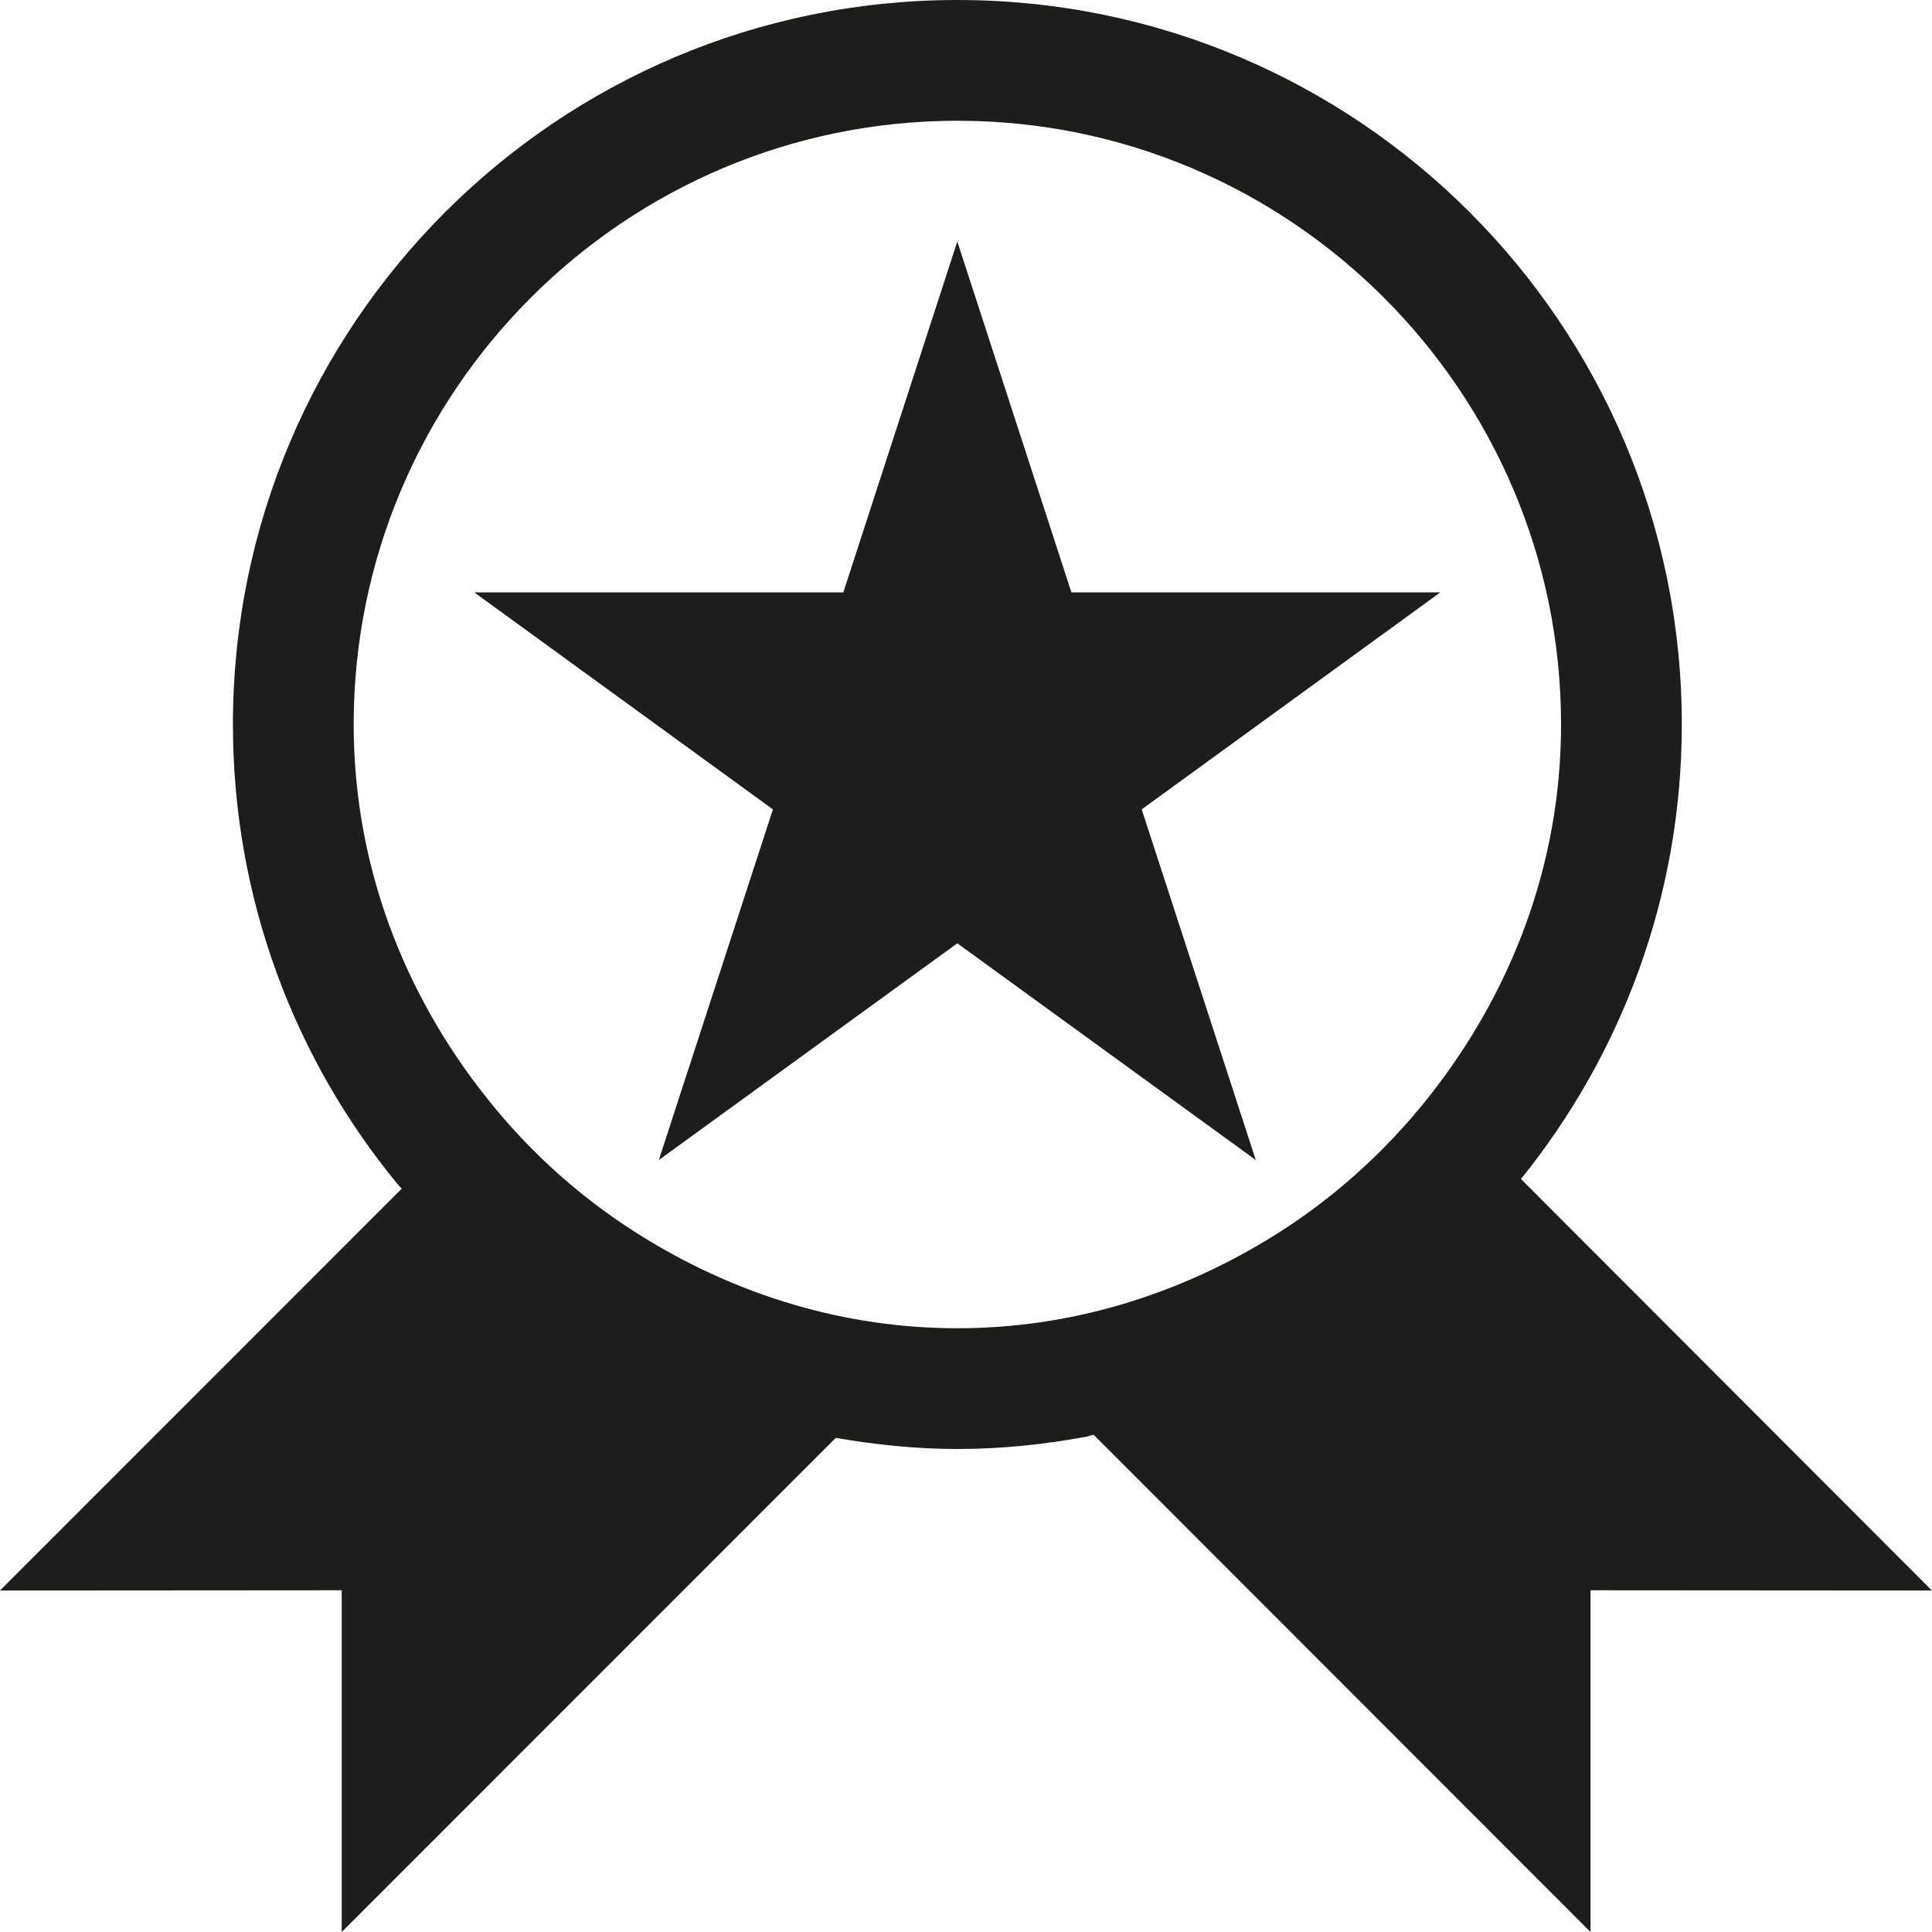
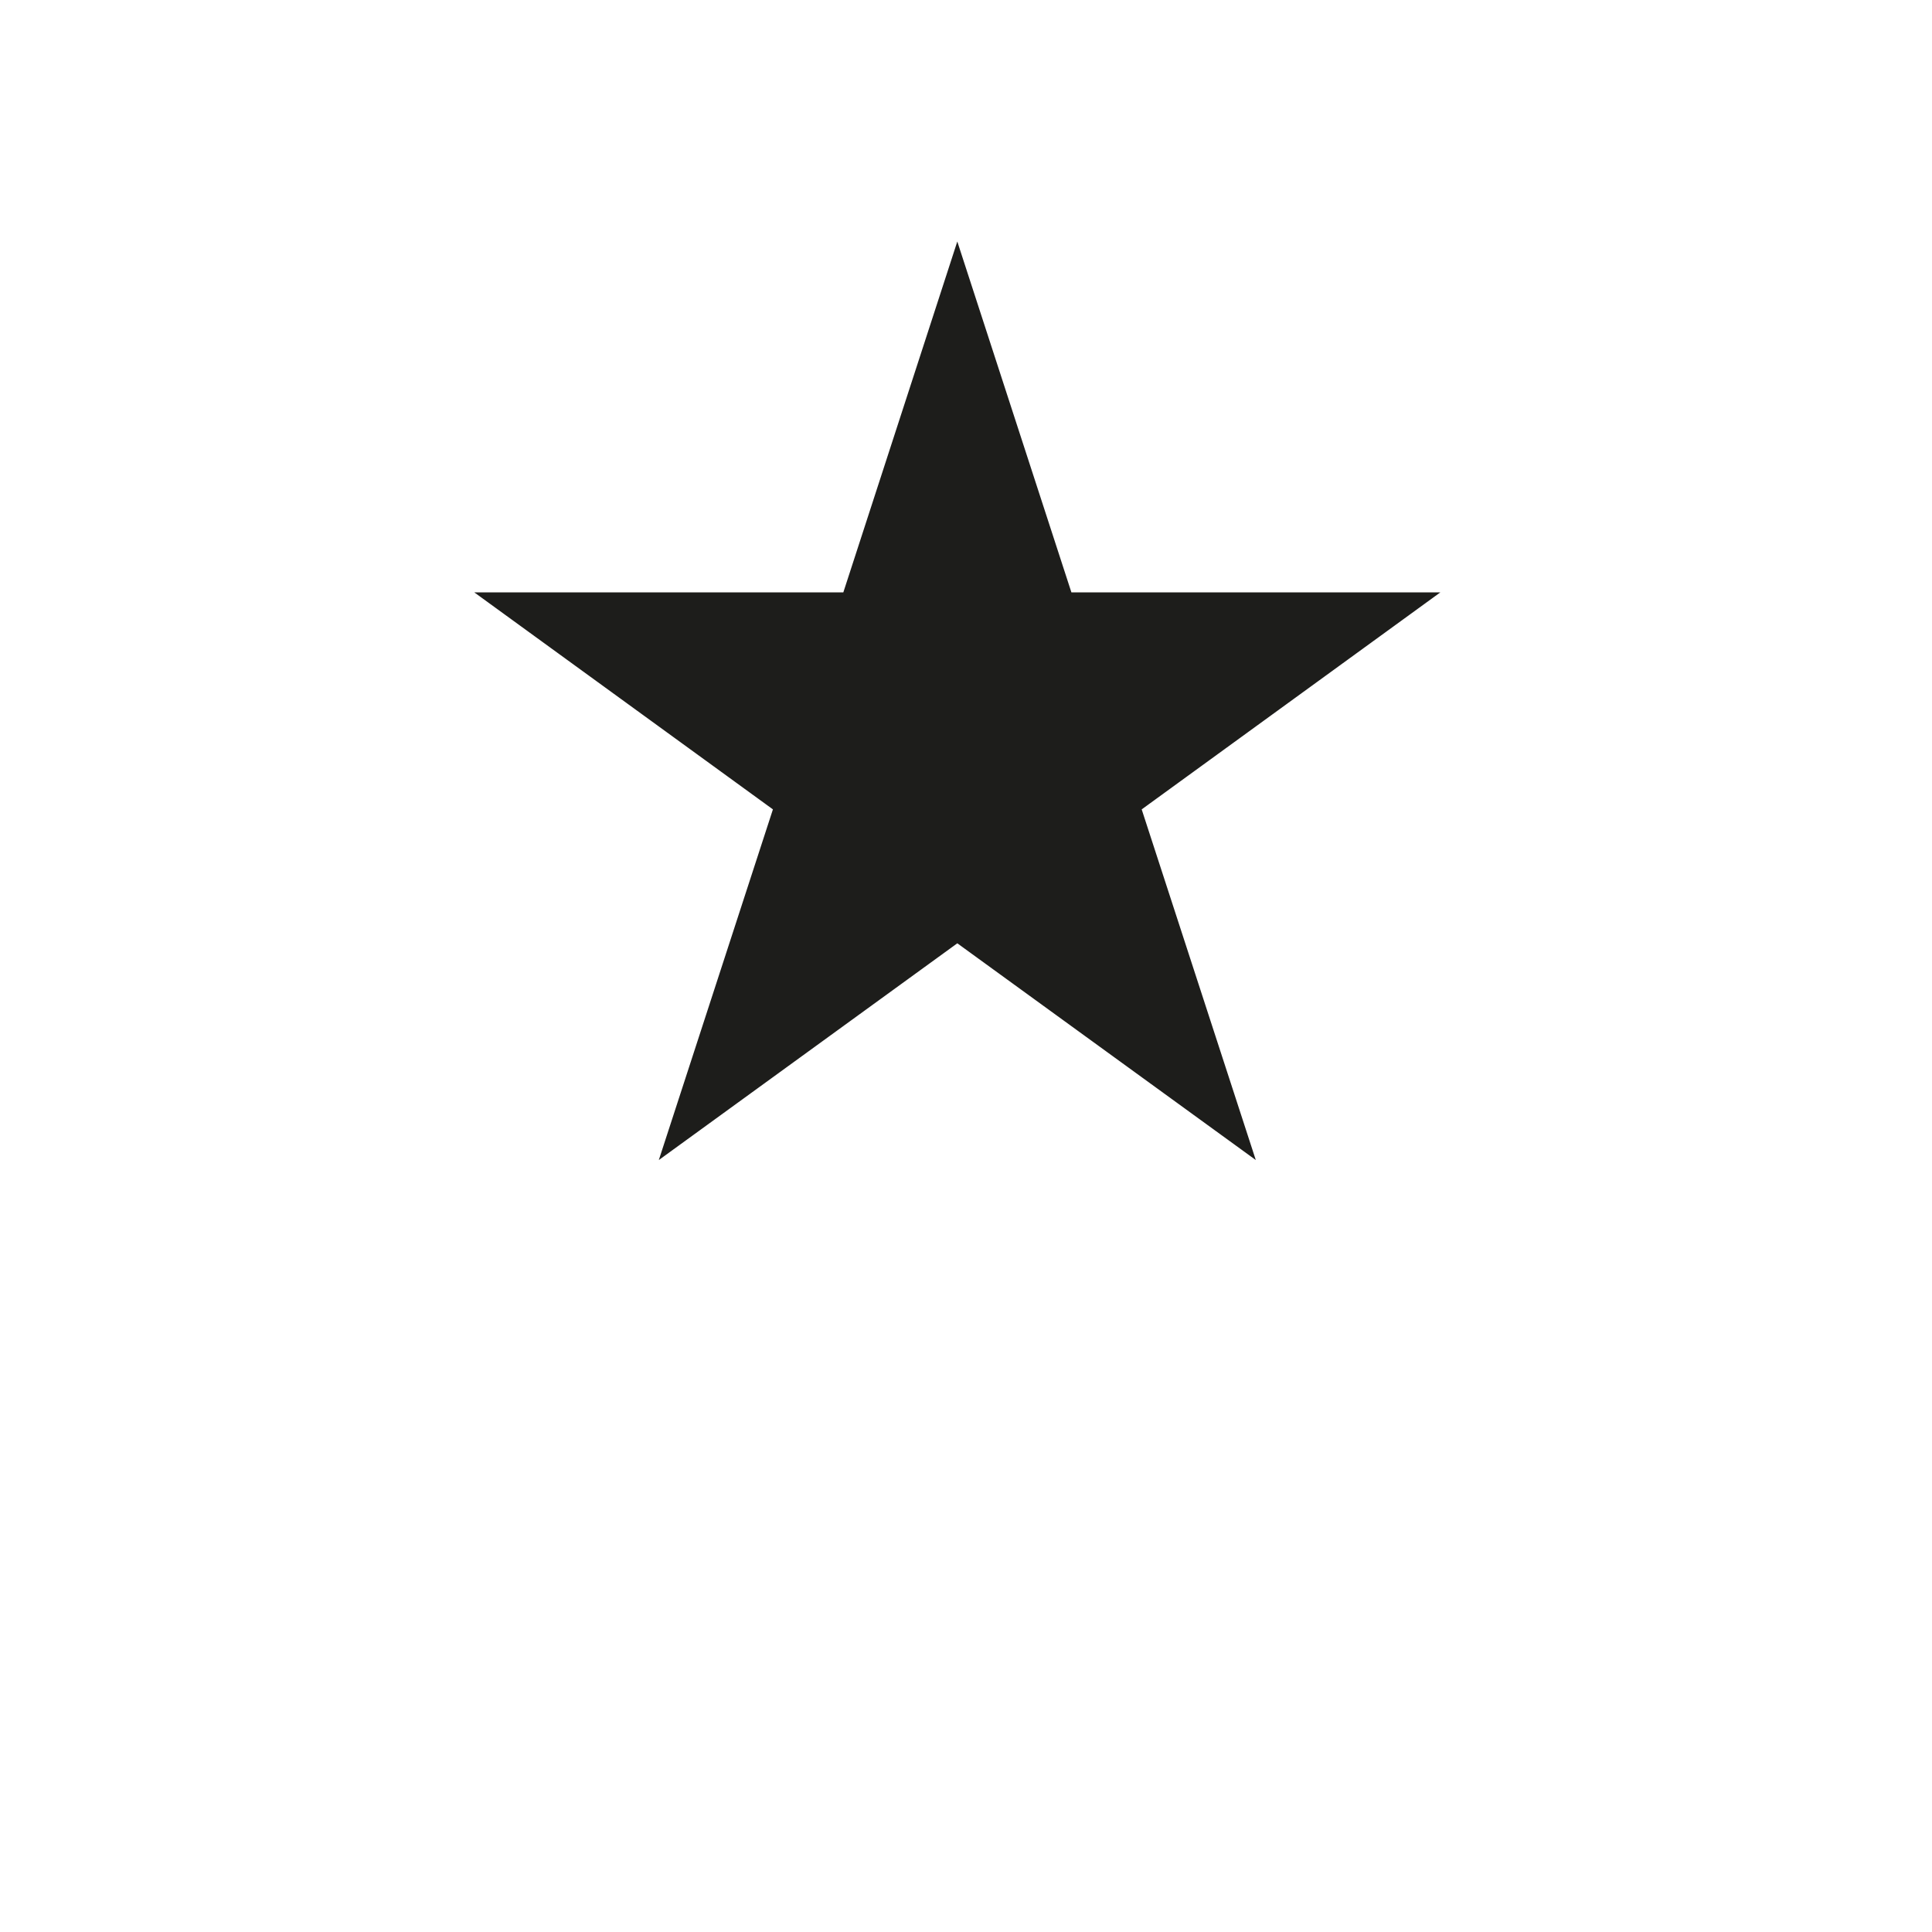
<svg xmlns="http://www.w3.org/2000/svg" enable-background="new 0 0 16 16" height="16px" id="Layer_1" version="1.1" viewBox="0 0 16 16" width="16px" xml:space="preserve">
  <polygon fill="#1D1D1B" points="11.928,4.906 8.873,4.906 7.928,2 6.984,4.906 3.928,4.906 6.401,6.703 5.456,9.607 7.928,7.812   10.4,9.607 9.455,6.703 " />
  <g>
    <defs>
      <rect height="16" id="SVGID_1_" width="16" />
    </defs>
-     <path d="M12.596,9.764C13.427,8.734,13.928,7.425,13.928,6c0-3.314-2.686-6-5.999-6   c-3.314,0-6,2.686-6,6c0,1.444,0.511,2.771,1.363,3.806C3.303,9.82,3.315,9.83,3.327,9.844L0,13.172l2.83-0.002V16l4.091-4.092   C7.249,11.964,7.584,12,7.929,12c0.365,0,0.721-0.038,1.069-0.102c0.021-0.004,0.038-0.012,0.059-0.016L13.172,16v-2.83   l2.827,0.002L12.596,9.764z M5.375,10.275C4.853,9.961,4.396,9.557,4.021,9.08C3.347,8.229,2.929,7.167,2.929,6   c0-2.757,2.243-5,5-5c2.756,0,4.999,2.243,4.999,5c0,1.167-0.418,2.227-1.092,3.08c-0.377,0.477-0.832,0.881-1.354,1.195   C9.73,10.727,8.864,11,7.929,11C6.992,11,6.125,10.727,5.375,10.275" fill="#1D1D1B" />
  </g>
</svg>